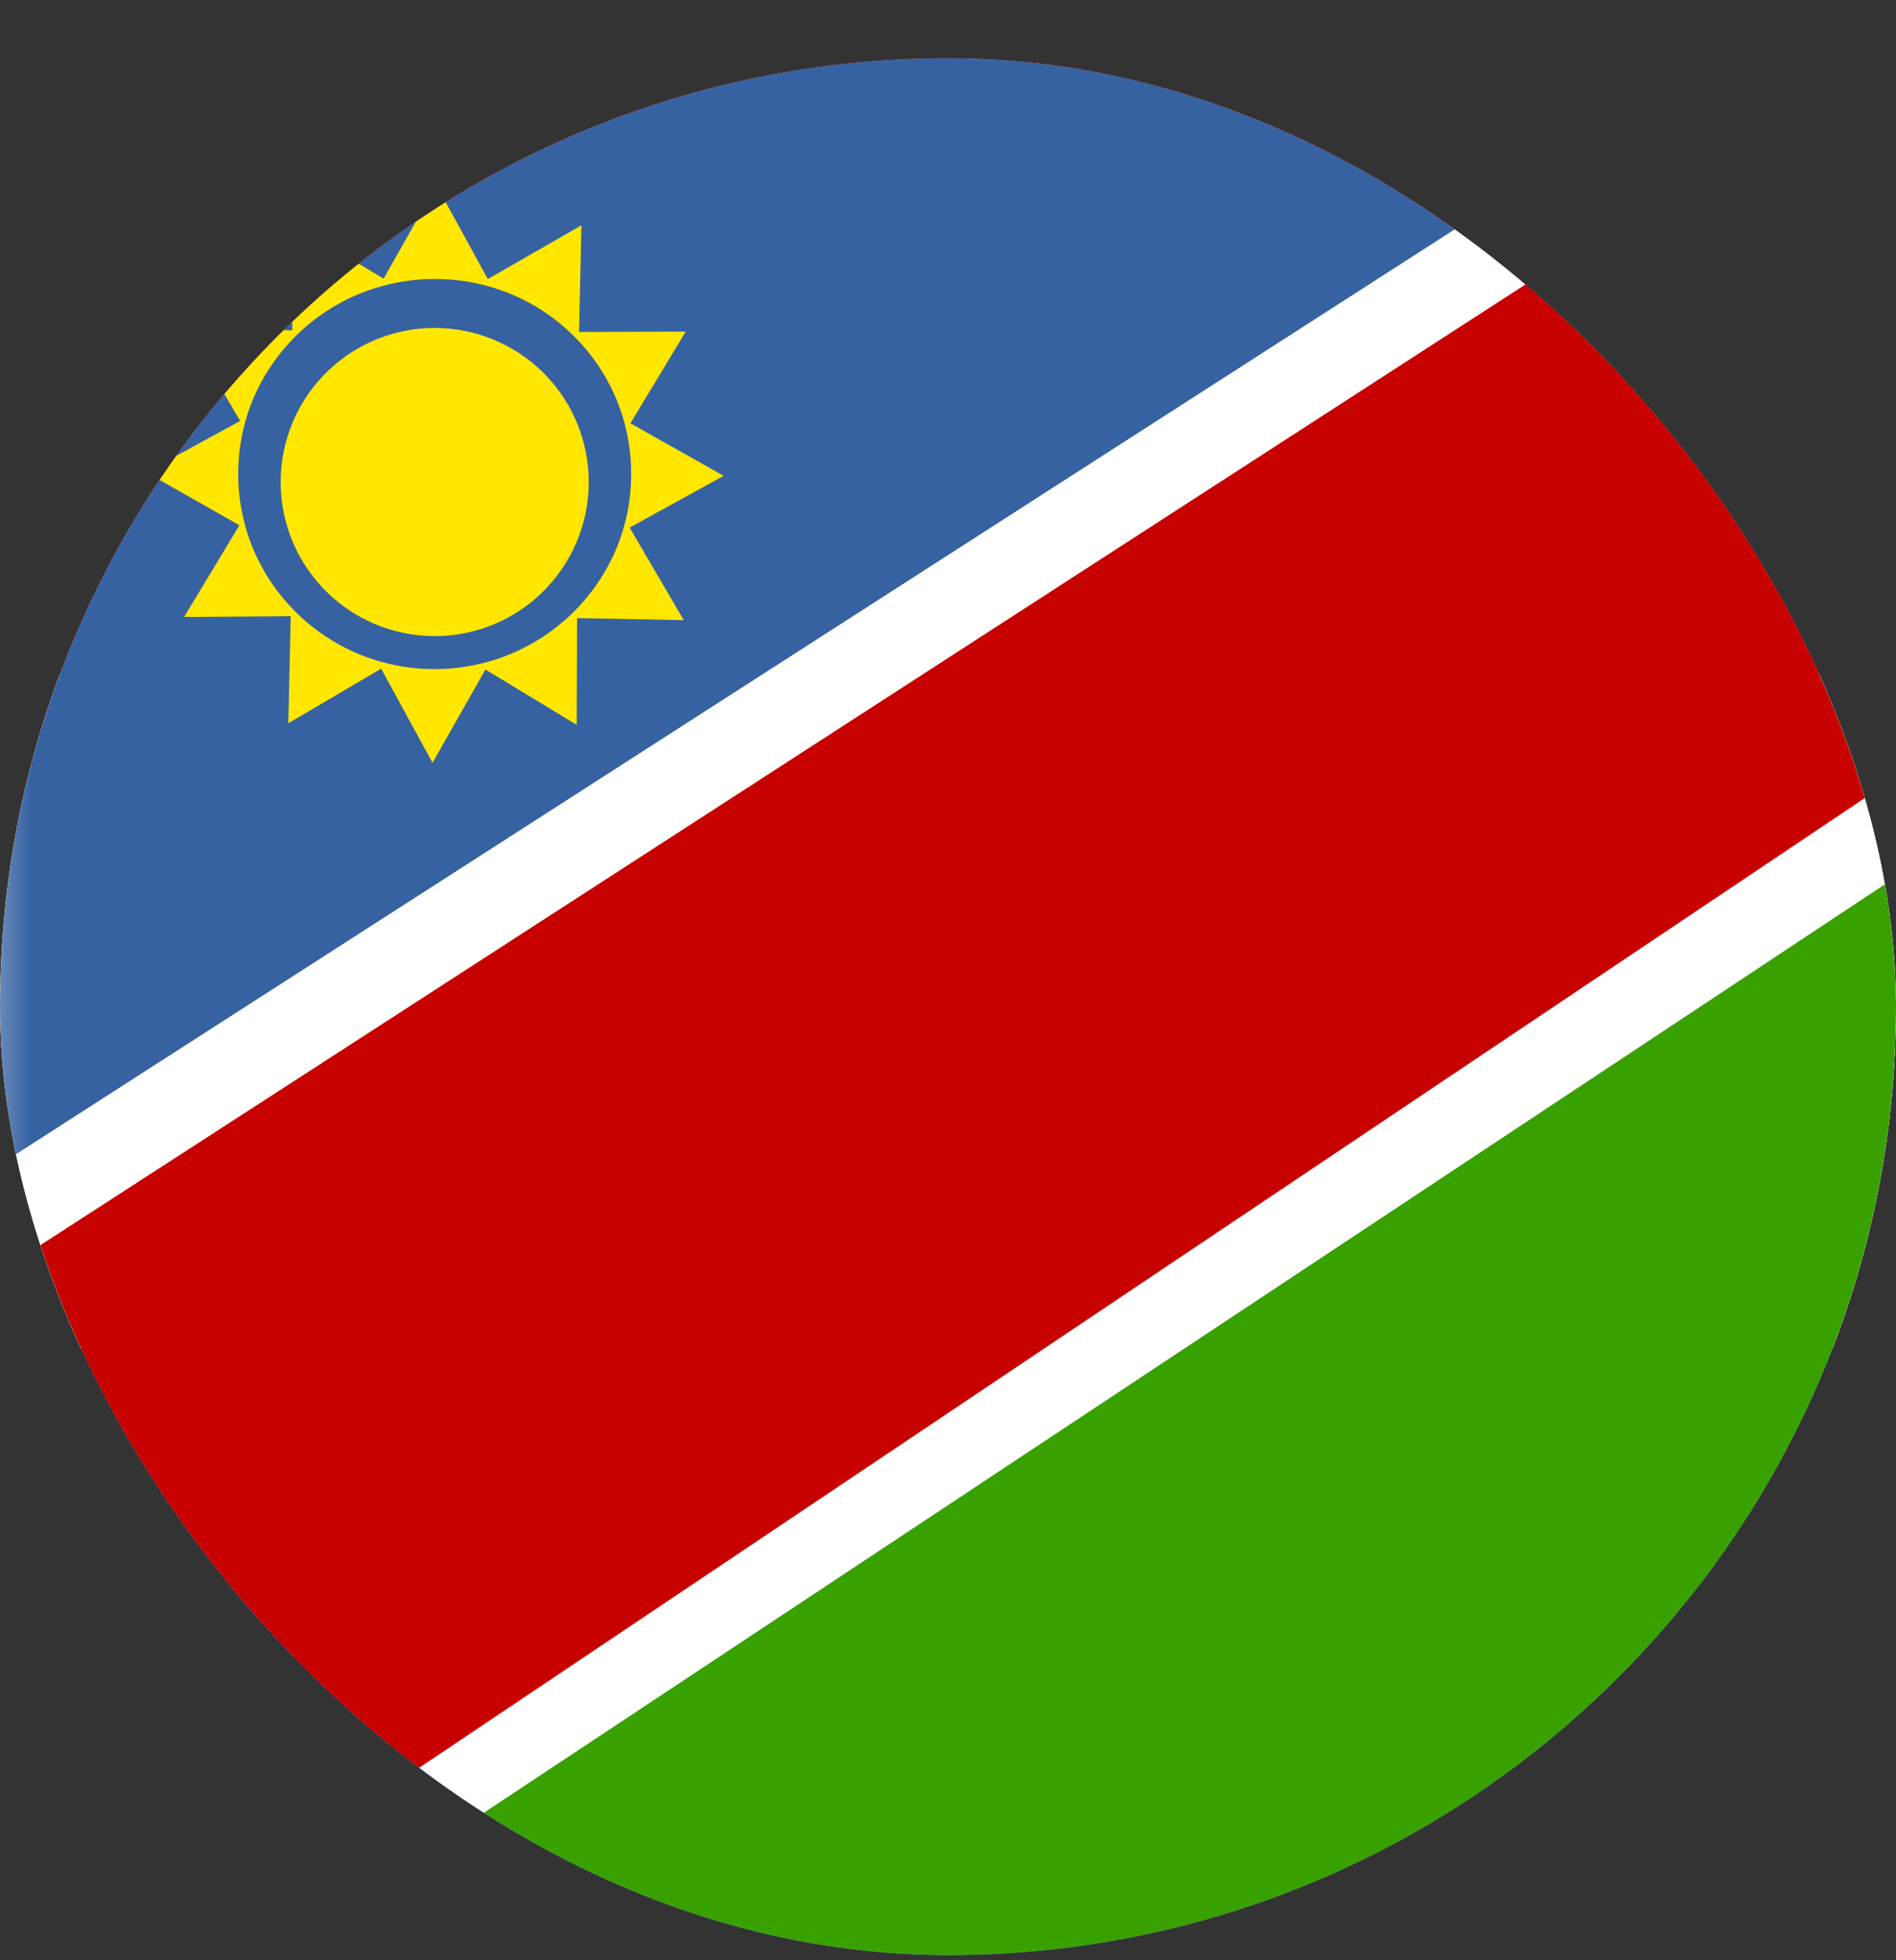
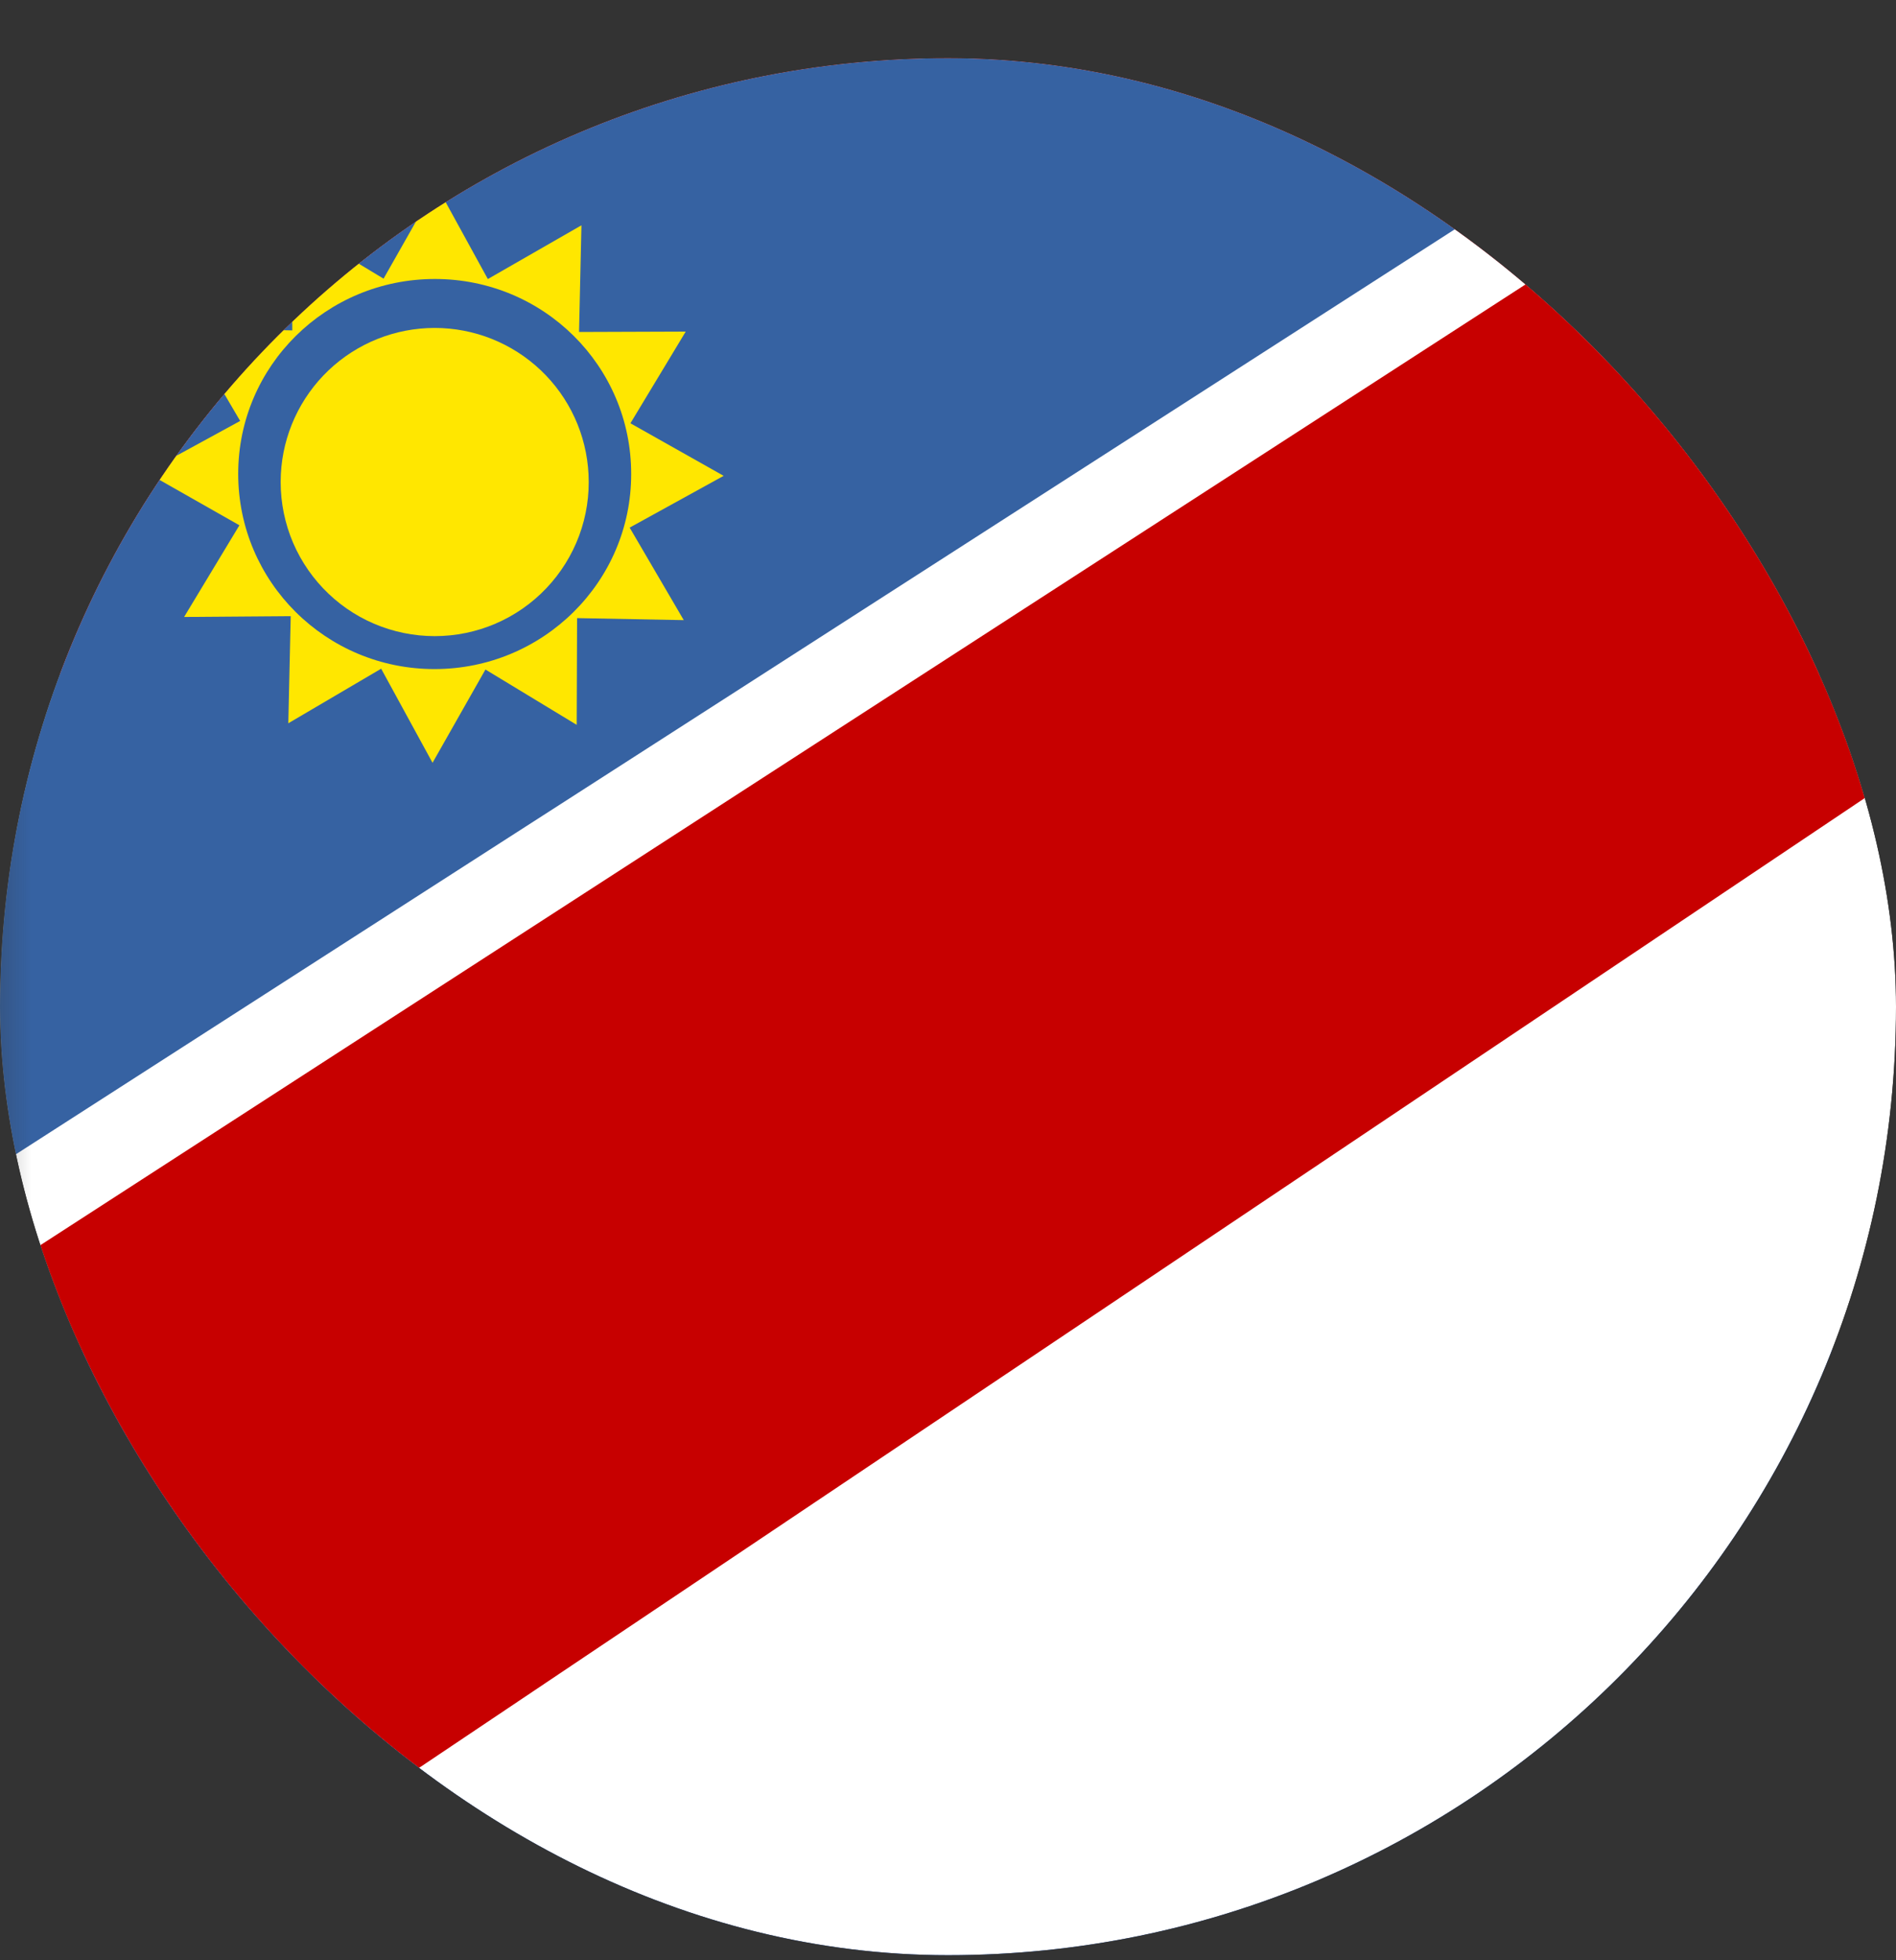
<svg xmlns="http://www.w3.org/2000/svg" width="30" height="31" viewBox="0 0 30 31" fill="none">
  <rect x="0" y="0" width="30" height="31" fill="#333333" stroke="none" />
  <g clip-path="url(#clip0_4806_4502)">
    <g clip-path="url(#clip1_4806_4502)">
      <path d="M-1 0H31V10.669H-1V0Z" fill="#AE1C28" />
-       <path d="M-1 10.669H31V21.331H-1V10.669Z" fill="white" />
      <path d="M-1 21.331H31V32H-1V21.331Z" fill="#21468B" />
    </g>
    <g clip-path="url(#clip2_4806_4502)">
      <mask id="mask0_4806_4502" style="mask-type:luminance" maskUnits="userSpaceOnUse" x="-1" y="0" width="33" height="32">
        <path d="M-0.5 0H31.5V32H-0.5V0Z" fill="white" />
      </mask>
      <g mask="url(#mask0_4806_4502)">
        <path fill-rule="evenodd" clip-rule="evenodd" d="M-0.5 0H31.5V32H-0.5V0Z" fill="white" />
        <path fill-rule="evenodd" clip-rule="evenodd" d="M-7.263 0.013L-7.213 23.05L28.663 0L-7.263 0.013Z" fill="#3662A2" />
-         <path fill-rule="evenodd" clip-rule="evenodd" d="M38.919 31.969L38.831 8.019L2.644 31.987L38.919 31.969Z" fill="#38A100" />
+         <path fill-rule="evenodd" clip-rule="evenodd" d="M38.919 31.969L38.831 8.019L38.919 31.969Z" fill="#38A100" />
        <path fill-rule="evenodd" clip-rule="evenodd" d="M-7.244 24.788L-7.213 32L0.619 31.988L38.85 6.356L38.812 0.088L31.075 0.013L-7.244 24.788Z" fill="#C70000" />
        <path fill-rule="evenodd" clip-rule="evenodd" d="M9.125 11.463L7.681 10.588L6.844 12.063L6.031 10.575L4.562 11.438L4.6 9.744L2.913 9.757L3.788 8.307L2.312 7.469L3.8 6.657L2.938 5.188L4.625 5.225L4.619 3.532L6.069 4.407L6.906 2.932L7.719 4.413L9.2 3.563L9.162 5.25L10.85 5.244L9.975 6.694L11.45 7.525L9.963 8.344L10.819 9.807L9.131 9.775L9.125 11.463Z" fill="#FFE700" />
        <path fill-rule="evenodd" clip-rule="evenodd" d="M9.987 7.5C9.987 9.2 8.594 10.581 6.875 10.581C5.156 10.581 3.769 9.2 3.769 7.493C3.769 5.787 5.162 4.412 6.881 4.412C8.6 4.412 9.987 5.787 9.987 7.493V7.5Z" fill="#3662A2" />
        <path fill-rule="evenodd" clip-rule="evenodd" d="M9.312 7.5C9.329 7.83 9.279 8.16 9.164 8.47C9.049 8.78 8.872 9.063 8.645 9.302C8.417 9.542 8.143 9.733 7.839 9.863C7.536 9.993 7.209 10.06 6.878 10.06C6.548 10.06 6.221 9.993 5.917 9.863C5.613 9.733 5.339 9.542 5.111 9.302C4.884 9.063 4.707 8.78 4.592 8.47C4.478 8.16 4.427 7.83 4.444 7.5C4.475 6.875 4.746 6.287 5.199 5.856C5.652 5.426 6.253 5.186 6.878 5.186C7.503 5.186 8.104 5.426 8.557 5.856C9.011 6.287 9.281 6.875 9.312 7.5Z" fill="#FFE700" />
      </g>
    </g>
  </g>
  <defs>
    <clipPath id="clip0_4806_4502">
      <rect y="0.92" width="30" height="30" rx="15" fill="white" />
    </clipPath>
    <clipPath id="clip1_4806_4502">
      <rect width="32" height="32" fill="white" transform="translate(-1)" />
    </clipPath>
    <clipPath id="clip2_4806_4502">
      <rect width="32" height="32" fill="white" transform="translate(-0.5)" />
    </clipPath>
  </defs>
</svg>